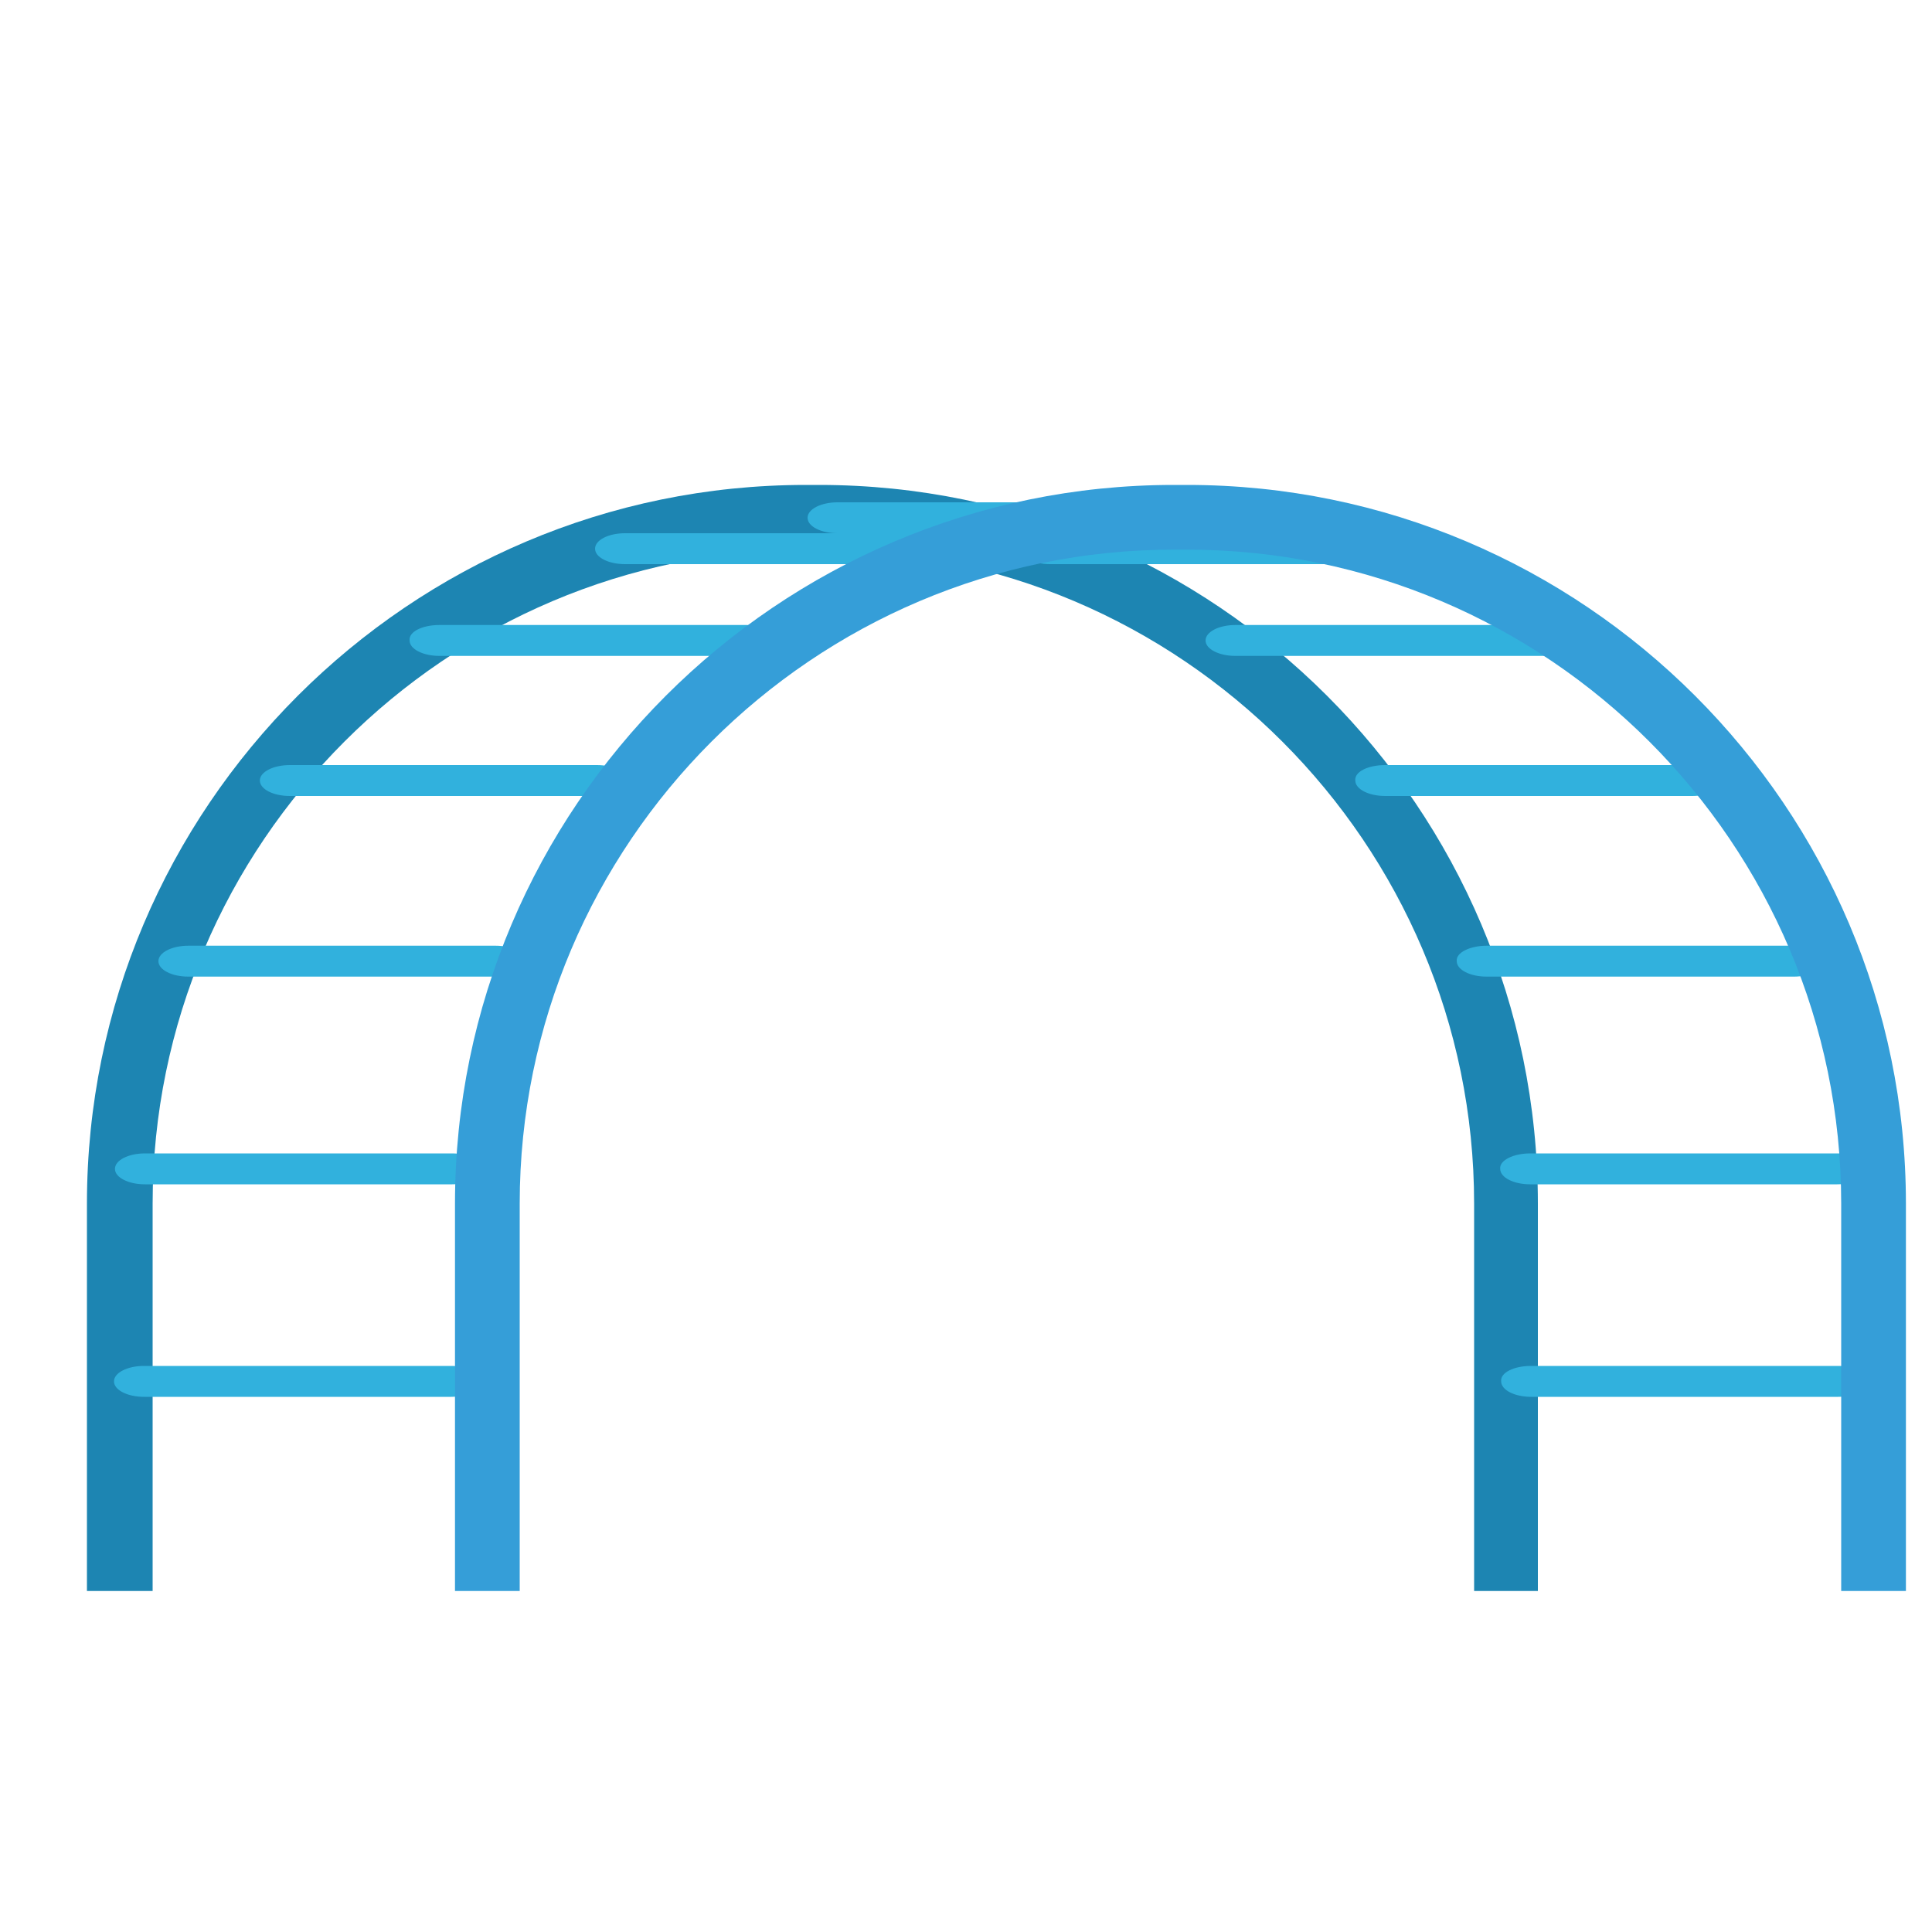
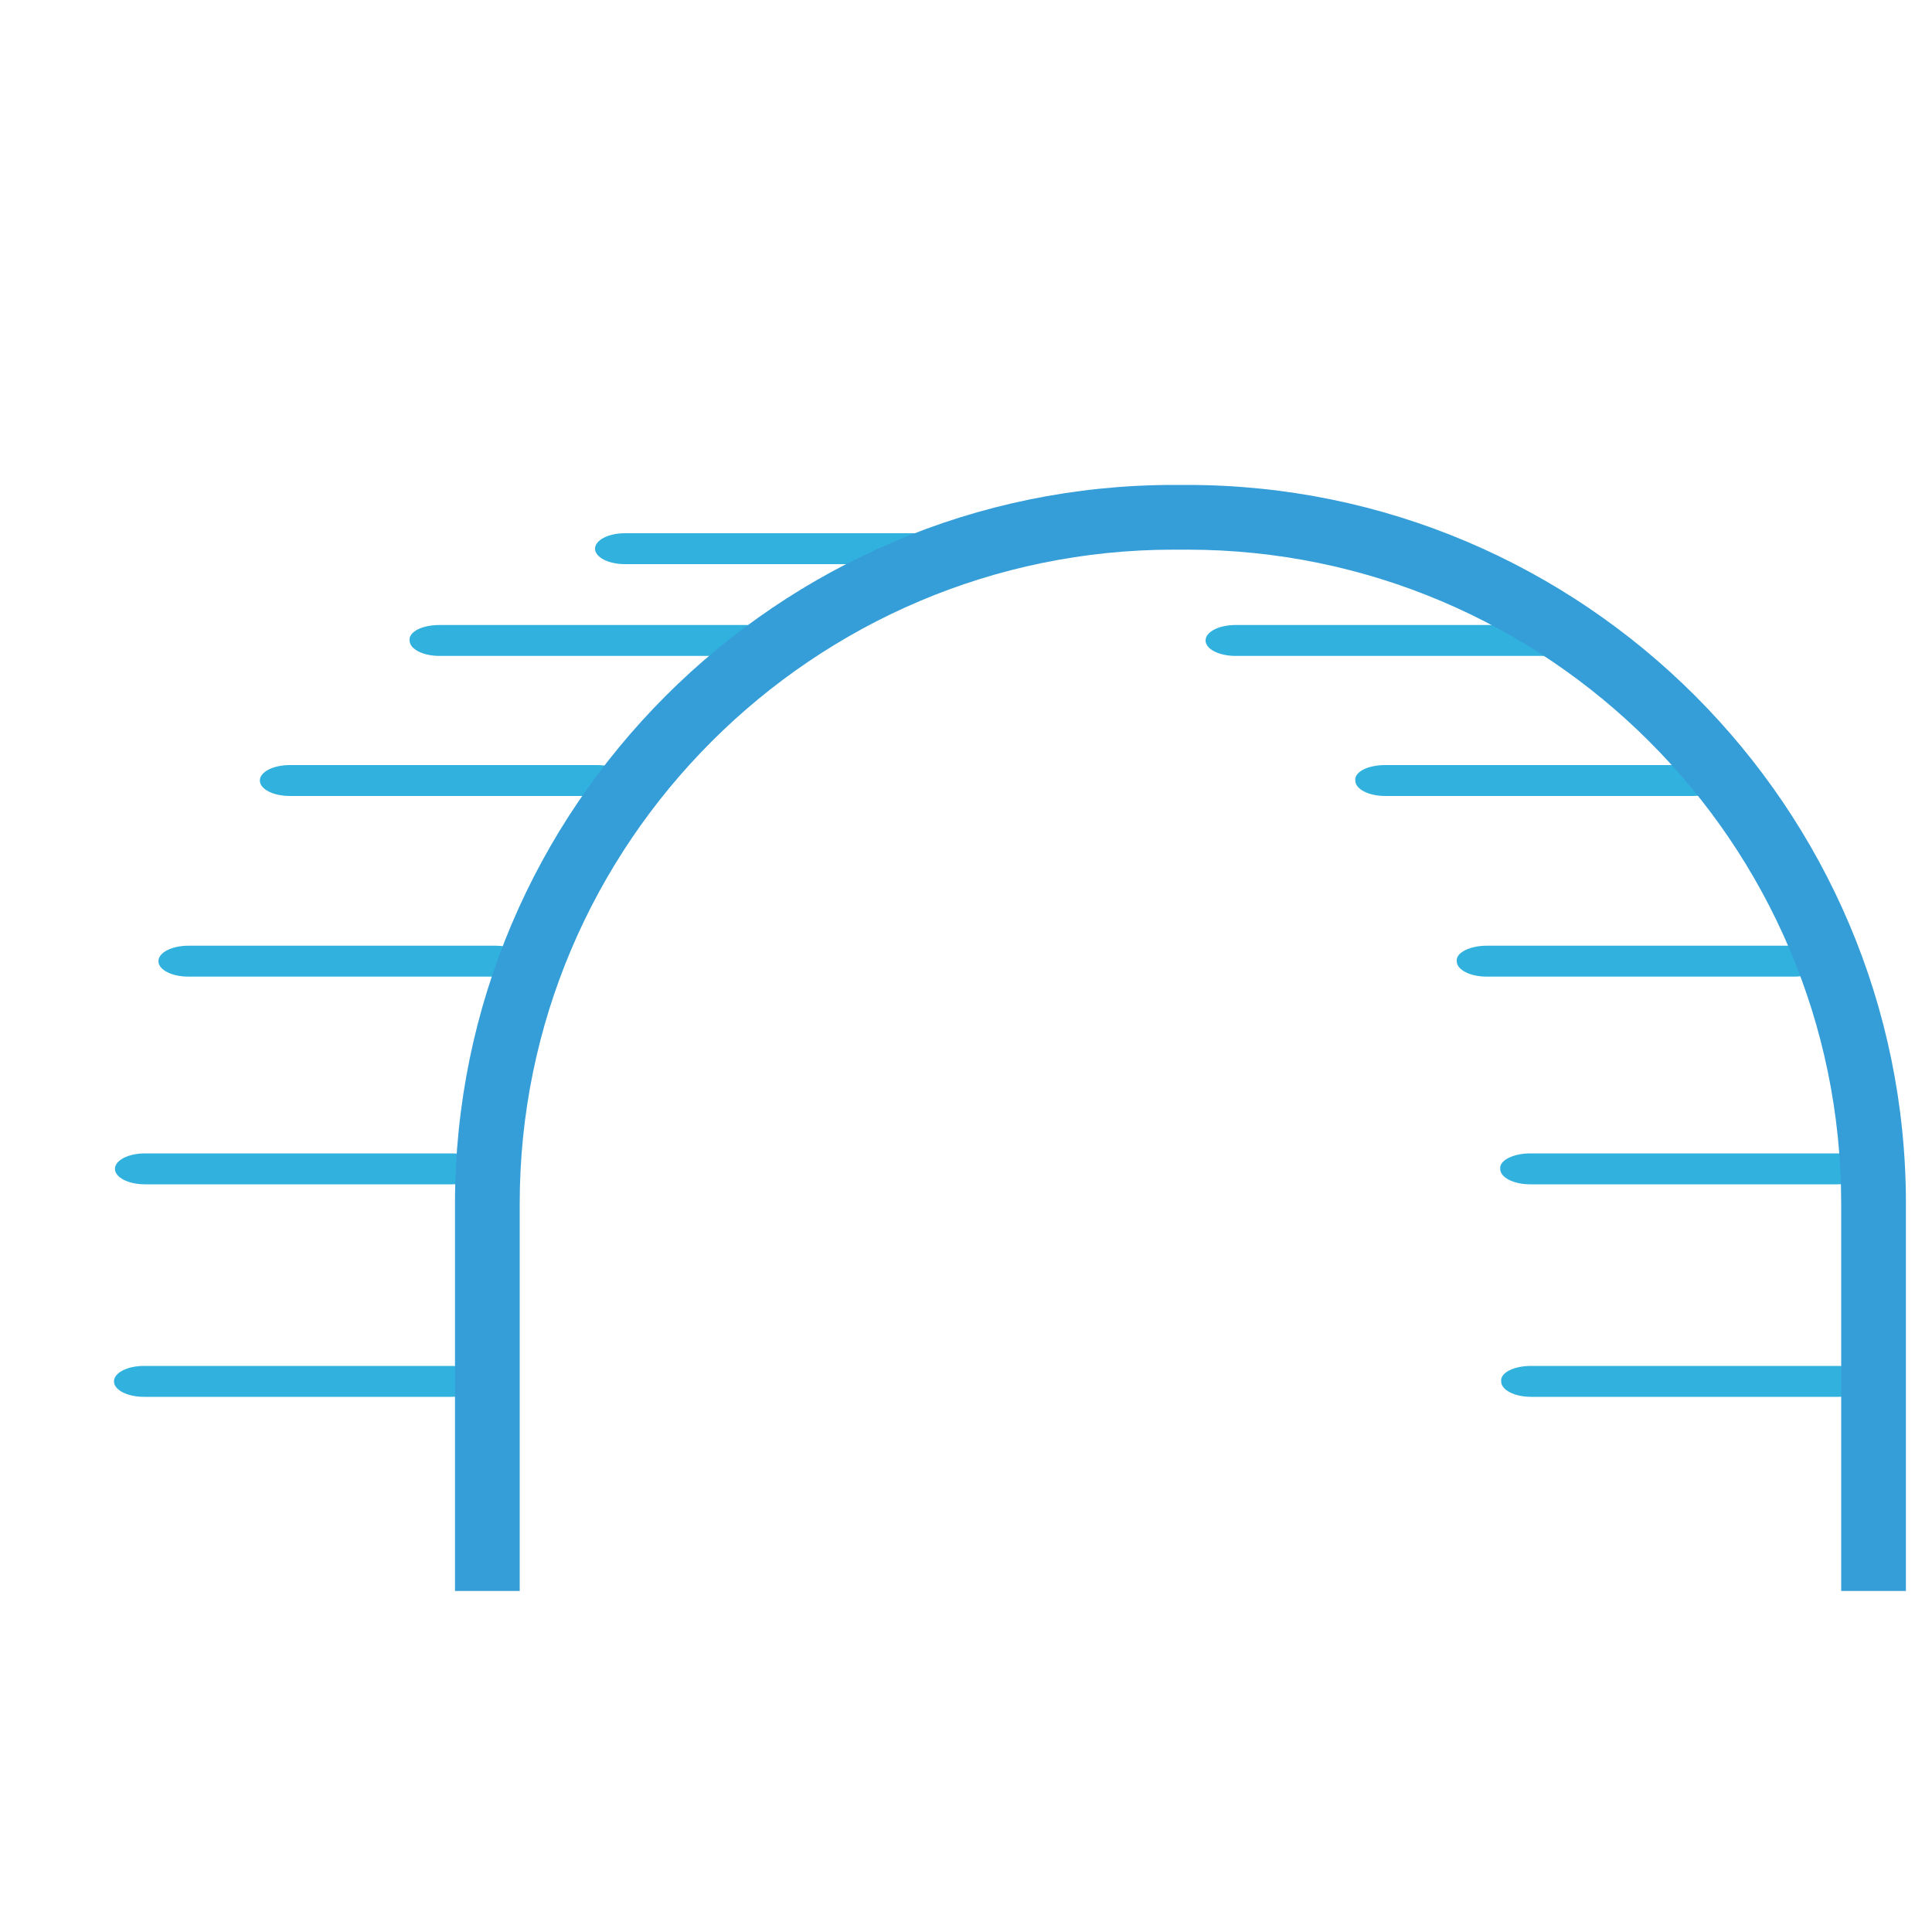
<svg xmlns="http://www.w3.org/2000/svg" version="1.1" id="Layer_1" x="0px" y="0px" viewBox="0 0 200 200" style="enable-background:new 0 0 200 200;" xml:space="preserve">
  <style type="text/css">
	.st0{fill:#1D85B2;}
	.st1{fill:#31B1DD;}
	.st2{fill:#359ED8;}
</style>
  <g>
    <g>
-       <path class="st0" d="M159.3,164.7h-6.7v-40.1c0-37.3-30.4-67.7-67.7-67.7h-1.4c-37.3,0-67.7,30.4-67.7,67.7v40.1H9v-40.1    c0-41,33.4-74.4,74.4-74.4h1.4c41,0,74.4,33.4,74.4,74.4V164.7z" />
-     </g>
+       </g>
    <g>
      <path class="st1" d="M14.9,141.4h31.8c1.7,0,3.1,0.7,3.1,1.6v0c0,0.9-1.4,1.6-3.1,1.6H14.9c-1.7,0-3.1-0.7-3.1-1.6v0    C11.8,142.1,13.2,141.4,14.9,141.4z" />
    </g>
    <g>
      <path class="st1" d="M15,119.4h31.8c1.7,0,3.1,0.7,3.1,1.6v0c0,0.9-1.4,1.6-3.1,1.6H15c-1.7,0-3.1-0.7-3.1-1.6v0    C11.9,120.1,13.3,119.4,15,119.4z" />
    </g>
    <g>
      <path class="st1" d="M19.5,97.9h31.8c1.7,0,3.1,0.7,3.1,1.6v0c0,0.9-1.4,1.6-3.1,1.6H19.5c-1.7,0-3.1-0.7-3.1-1.6v0    C16.4,98.6,17.8,97.9,19.5,97.9z" />
    </g>
    <g>
      <path class="st1" d="M30,79.2h31.8c1.7,0,3.1,0.7,3.1,1.6v0c0,0.9-1.4,1.6-3.1,1.6H30c-1.7,0-3.1-0.7-3.1-1.6v0    C26.9,79.9,28.3,79.2,30,79.2z" />
    </g>
    <g>
      <path class="st1" d="M45.5,64.7h31.8c1.7,0,3.1,0.7,3.1,1.6v0c0,0.9-1.4,1.6-3.1,1.6H45.5c-1.7,0-3.1-0.7-3.1-1.6v0    C42.3,65.4,43.7,64.7,45.5,64.7z" />
    </g>
    <g>
      <path class="st1" d="M64.7,55.2h31.8c1.7,0,3.1,0.7,3.1,1.6v0c0,0.9-1.4,1.6-3.1,1.6H64.7c-1.7,0-3.1-0.7-3.1-1.6v0    C61.6,55.9,63,55.2,64.7,55.2z" />
    </g>
    <g>
-       <path class="st1" d="M86.7,52h31.8c1.7,0,3.1,0.7,3.1,1.6v0c0,0.9-1.4,1.6-3.1,1.6H86.7c-1.7,0-3.1-0.7-3.1-1.6v0    C83.6,52.7,85,52,86.7,52z" />
-     </g>
+       </g>
    <g>
-       <path class="st1" d="M108.7,55.2h31.8c1.7,0,3.1,0.7,3.1,1.6v0c0,0.9-1.4,1.6-3.1,1.6h-31.8c-1.7,0-3.1-0.7-3.1-1.6v0    C105.5,55.9,106.9,55.2,108.7,55.2z" />
-     </g>
+       </g>
    <g>
      <path class="st1" d="M127.9,64.7h31.8c1.7,0,3.1,0.7,3.1,1.6v0c0,0.9-1.4,1.6-3.1,1.6h-31.8c-1.7,0-3.1-0.7-3.1-1.6v0    C124.8,65.4,126.2,64.7,127.9,64.7z" />
    </g>
    <g>
      <path class="st1" d="M143.4,79.2h31.8c1.7,0,3.1,0.7,3.1,1.6v0c0,0.9-1.4,1.6-3.1,1.6h-31.8c-1.7,0-3.1-0.7-3.1-1.6v0    C140.2,79.9,141.6,79.2,143.4,79.2z" />
    </g>
    <g>
      <path class="st1" d="M153.9,97.9h31.8c1.7,0,3.1,0.7,3.1,1.6v0c0,0.9-1.4,1.6-3.1,1.6h-31.8c-1.7,0-3.1-0.7-3.1-1.6v0    C150.7,98.6,152.2,97.9,153.9,97.9z" />
    </g>
    <g>
      <path class="st1" d="M158.4,119.4h31.8c1.7,0,3.1,0.7,3.1,1.6v0c0,0.9-1.4,1.6-3.1,1.6h-31.8c-1.7,0-3.1-0.7-3.1-1.6v0    C155.2,120.1,156.7,119.4,158.4,119.4z" />
    </g>
    <g>
      <path class="st1" d="M158.5,141.4h31.8c1.7,0,3.1,0.7,3.1,1.6v0c0,0.9-1.4,1.6-3.1,1.6h-31.8c-1.7,0-3.1-0.7-3.1-1.6v0    C155.3,142.1,156.7,141.4,158.5,141.4z" />
    </g>
    <g>
      <path class="st2" d="M197.3,164.7h-6.7v-40.1c0-37.3-30.4-67.7-67.7-67.7h-1.4c-37.3,0-67.7,30.4-67.7,67.7v40.1h-6.7v-40.1    c0-41,33.4-74.4,74.4-74.4h1.4c41,0,74.4,33.4,74.4,74.4V164.7z" />
    </g>
  </g>
</svg>